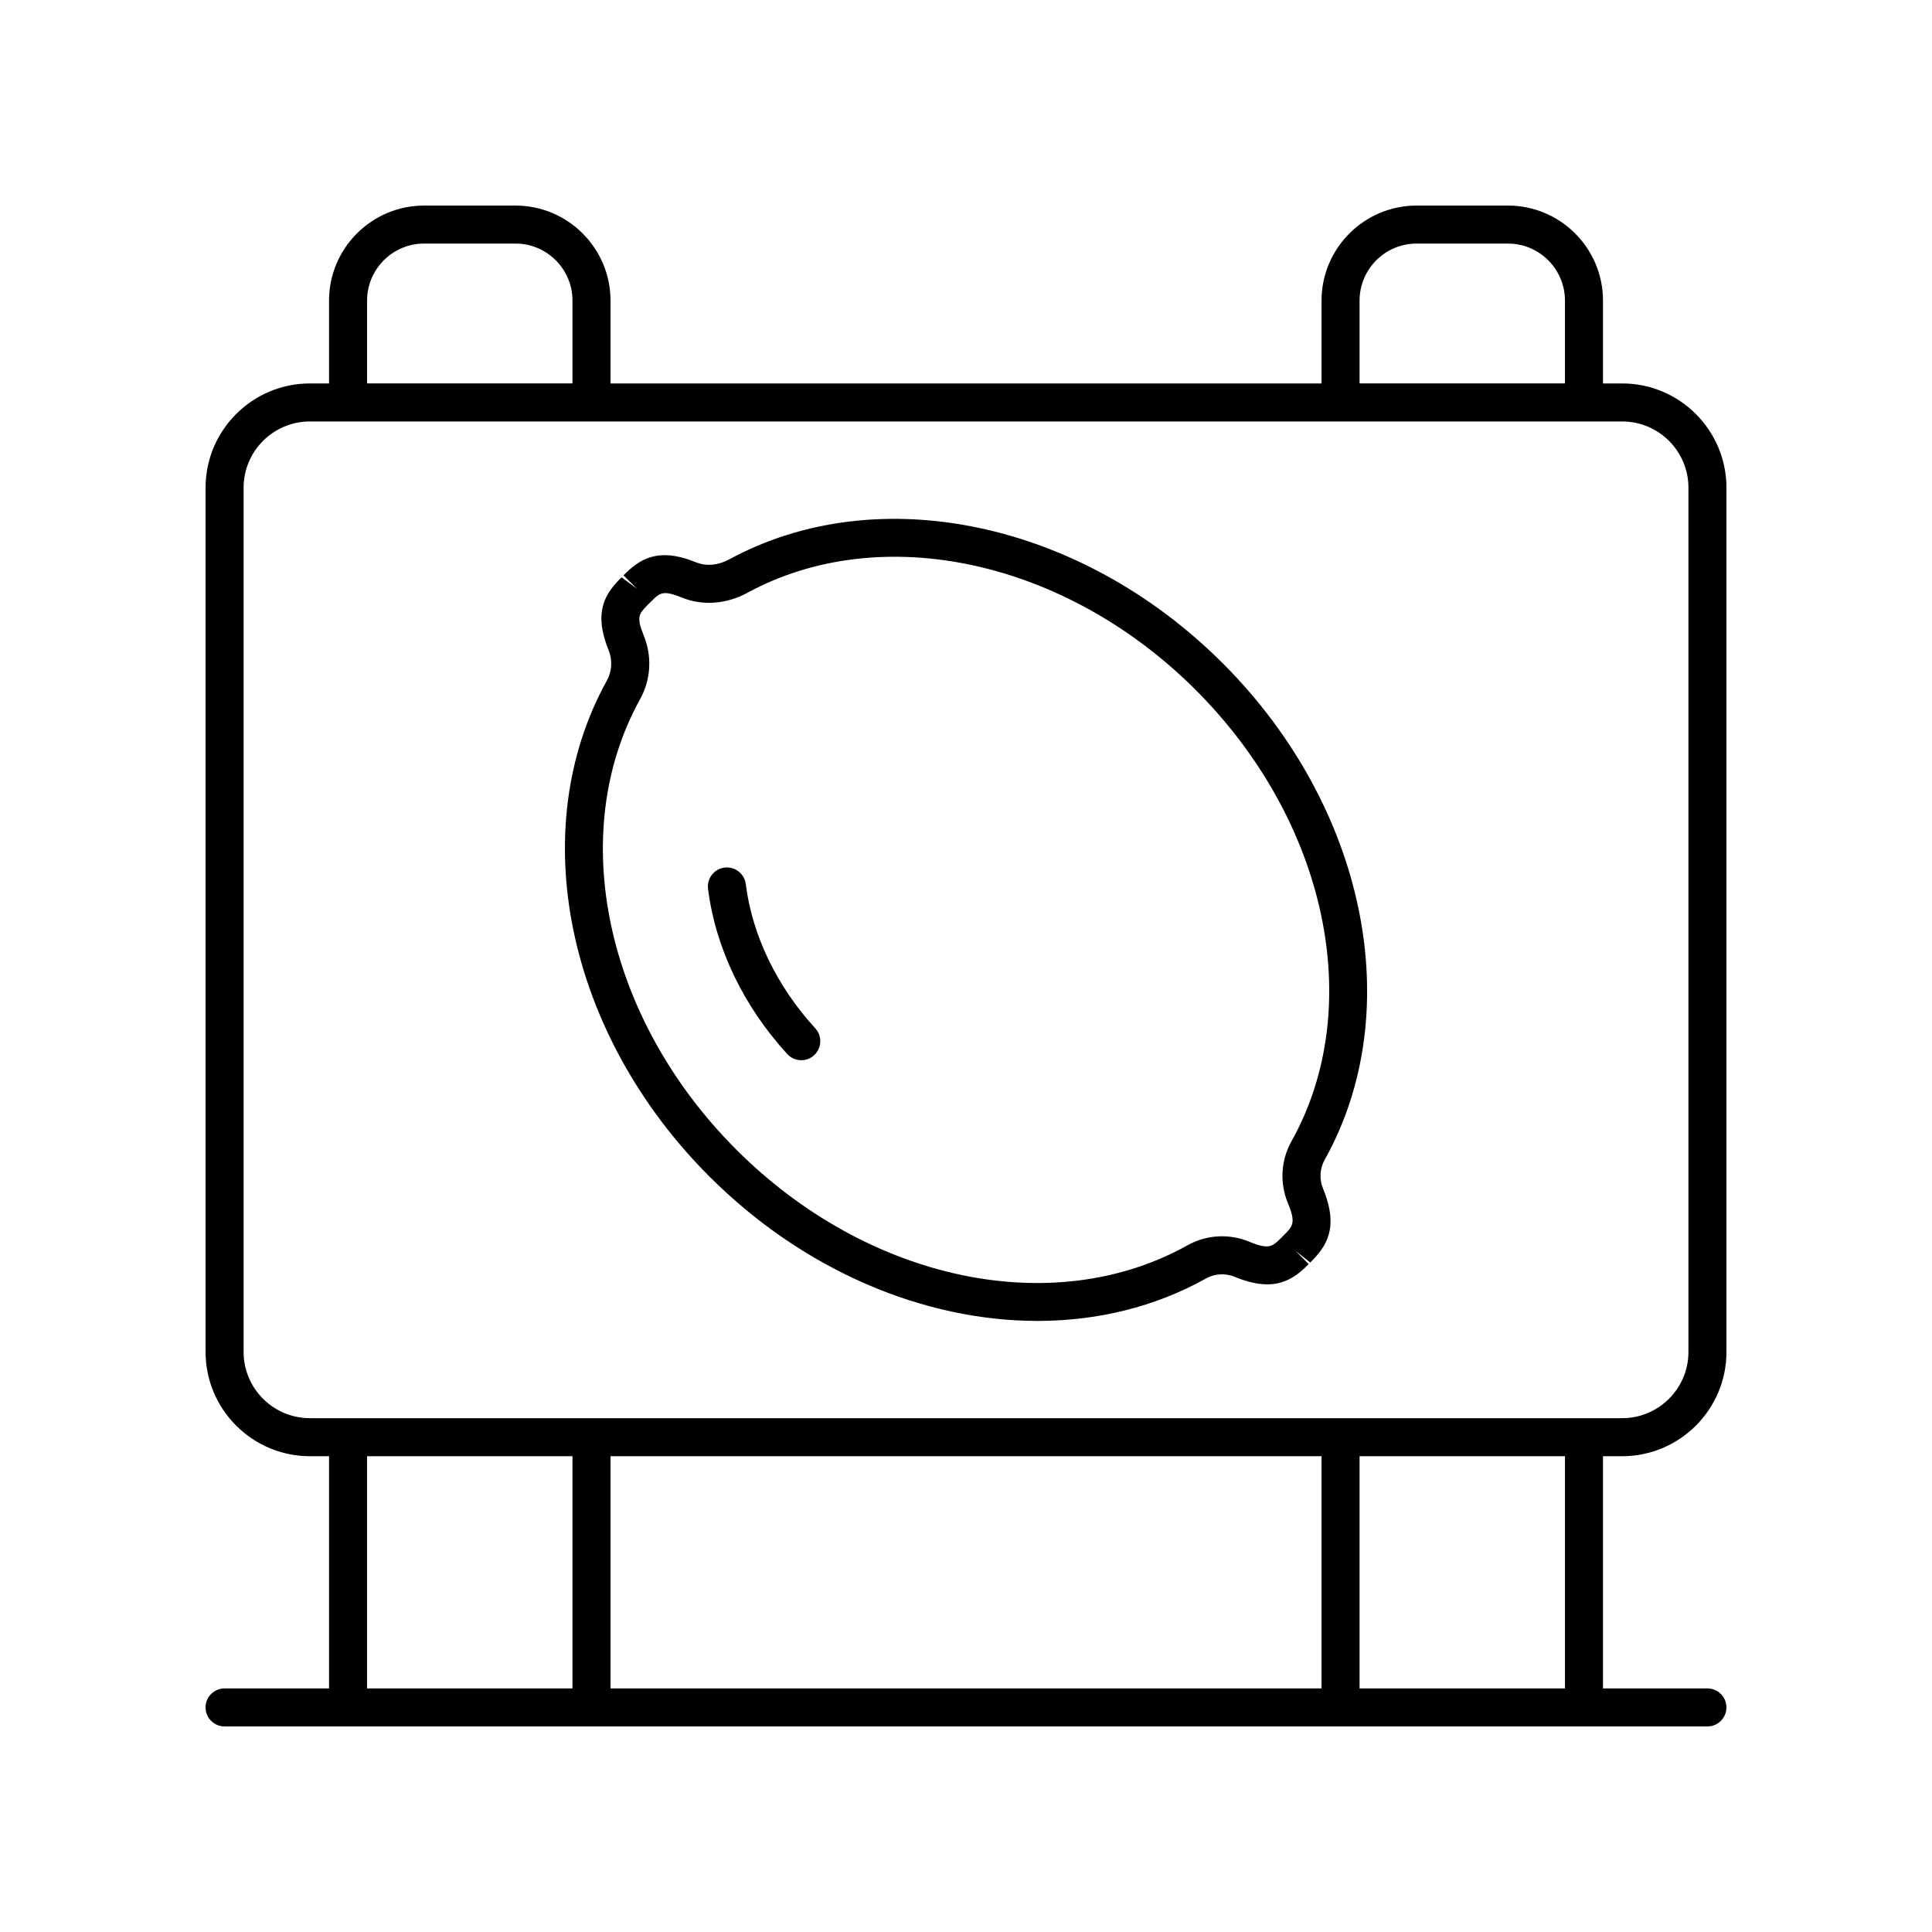
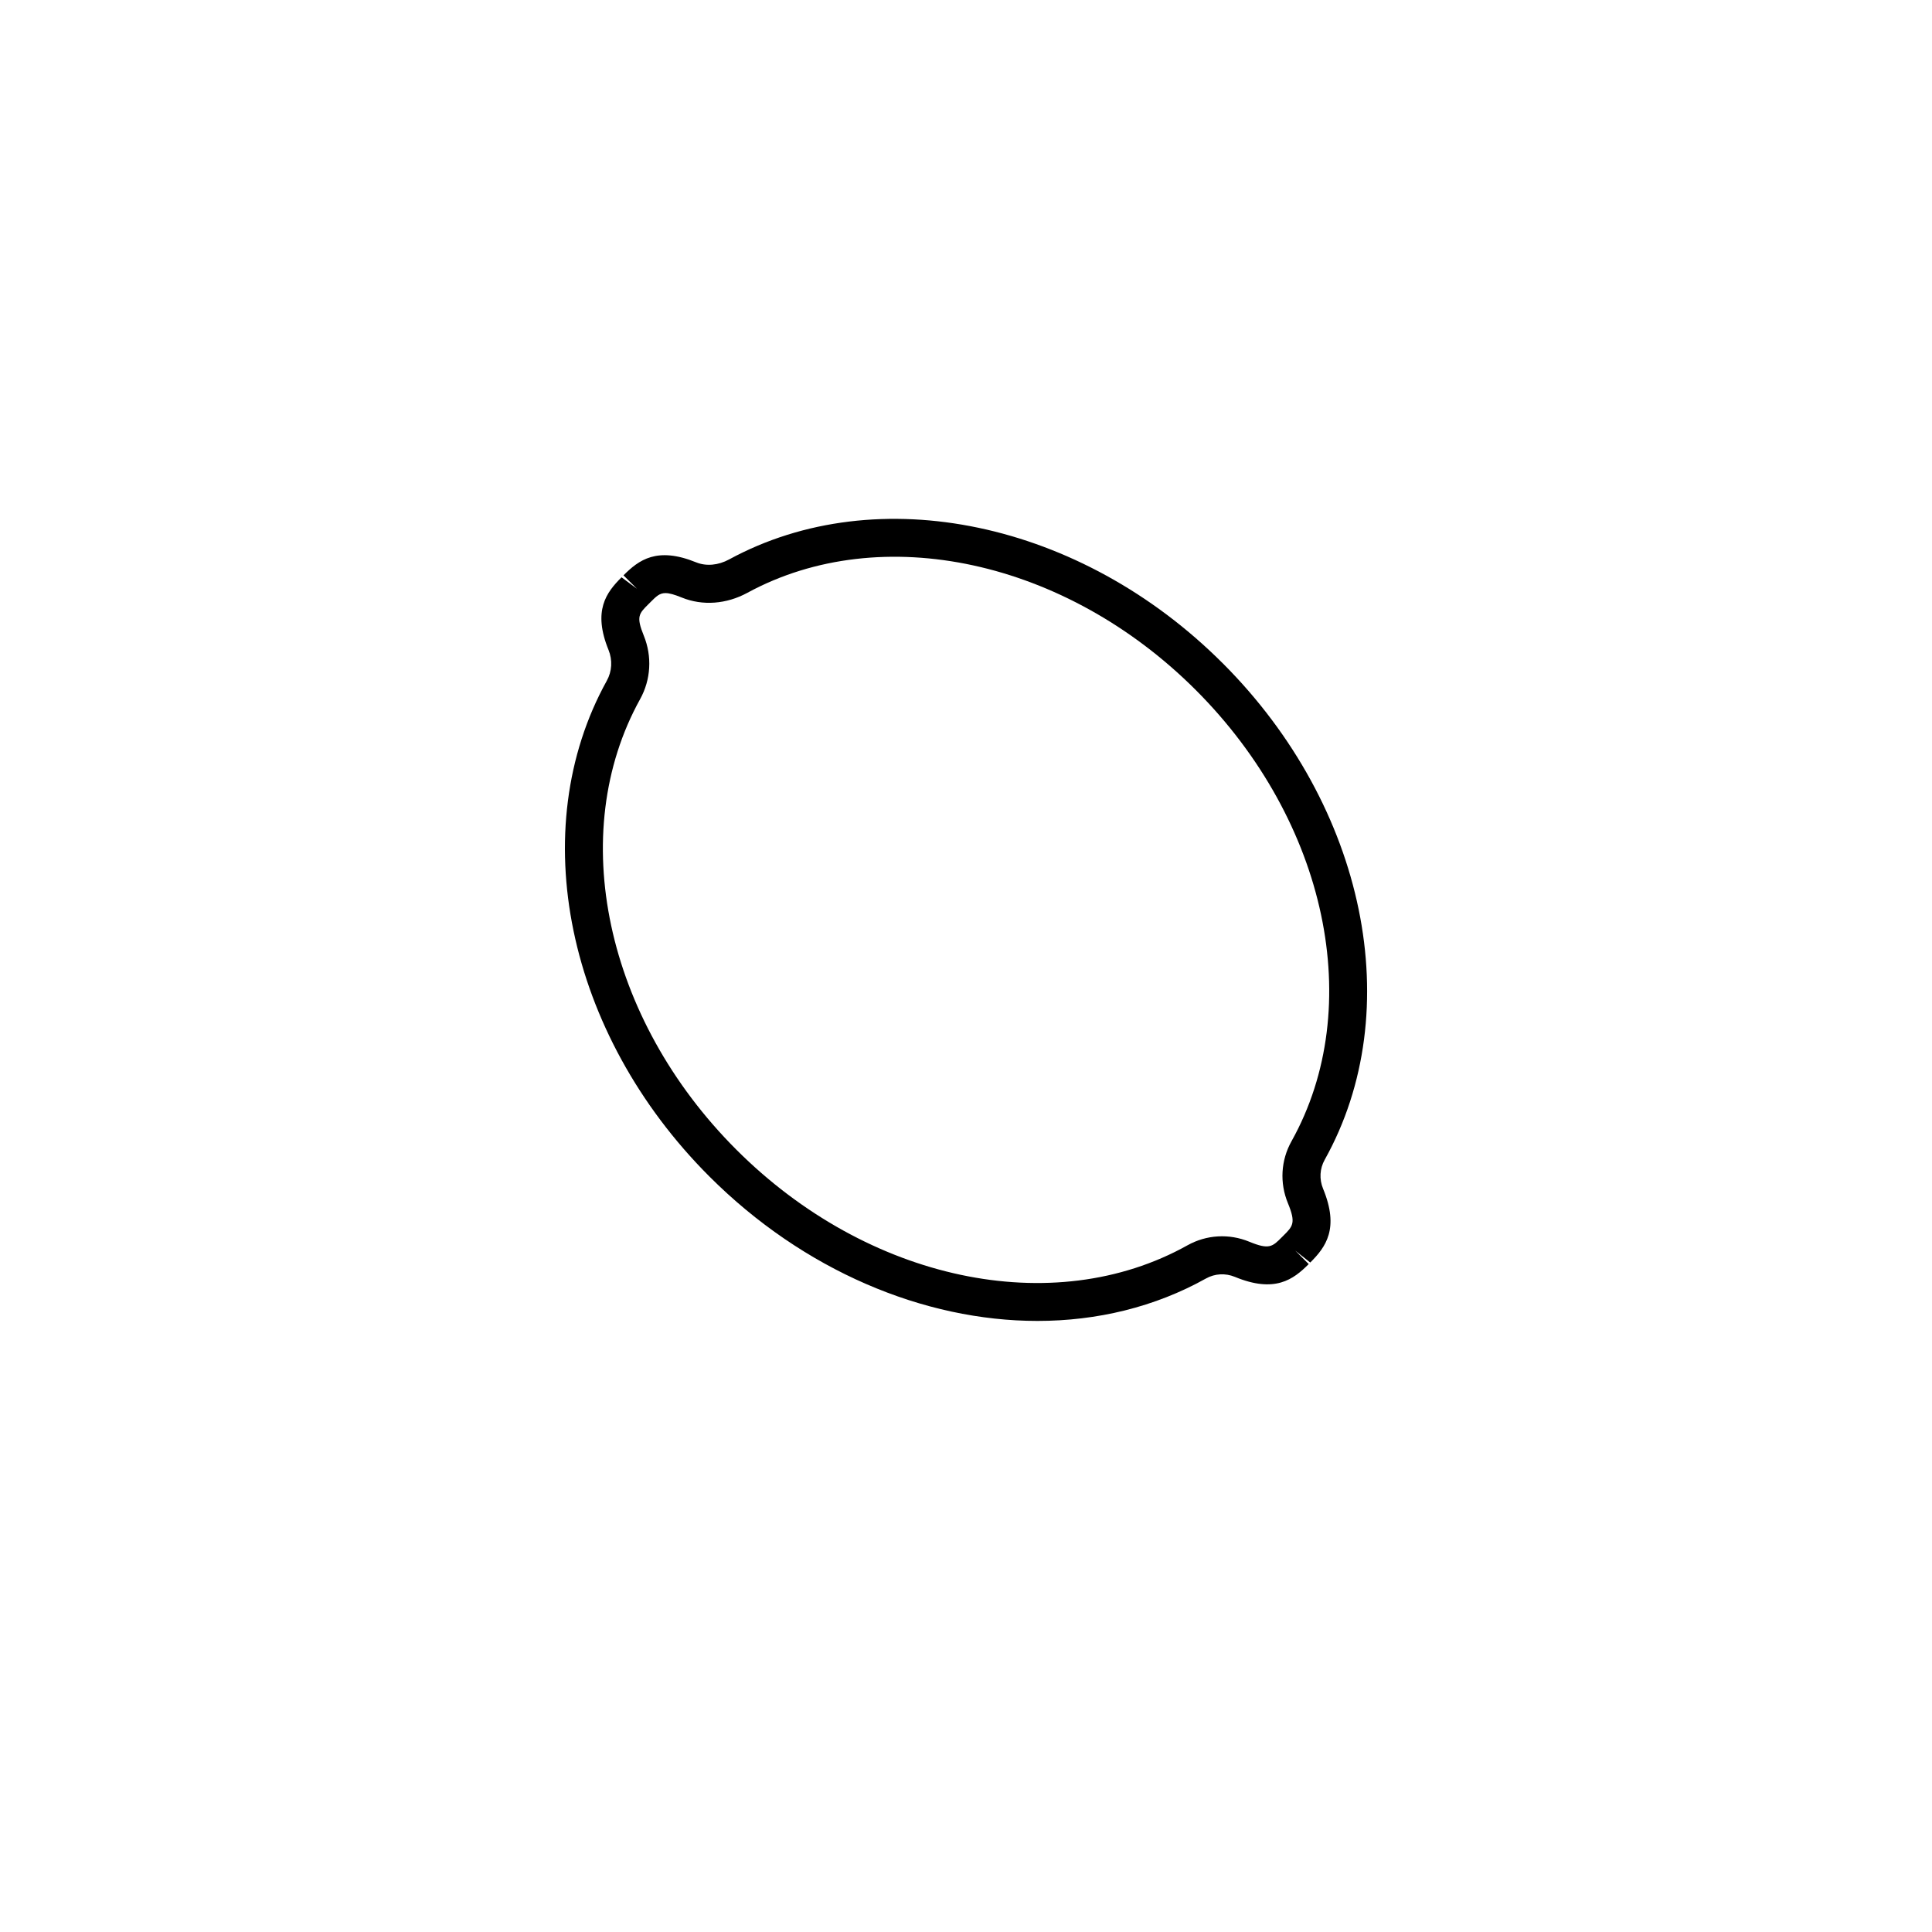
<svg xmlns="http://www.w3.org/2000/svg" fill="#000000" width="800px" height="800px" version="1.1" viewBox="144 144 512 512">
  <g>
-     <path d="m573.89 529.91c15.238 0 27.637-12.398 27.637-27.637v-229.02c0-15.238-12.398-27.637-27.637-27.637h-5.078v-21.949c0-13.891-11.301-25.191-25.191-25.191h-24.207c-13.891 0-25.191 11.301-25.191 25.191v21.949h-188.43v-21.949c0-13.891-11.301-25.191-25.191-25.191h-24.207c-13.891 0-25.191 11.301-25.191 25.191v21.949h-5.086c-15.238 0-27.637 12.398-27.637 27.637v229.02c0 15.238 12.398 27.637 27.637 27.637h5.086v61.535h-27.688c-2.781 0-5.039 2.254-5.039 5.039 0 2.781 2.254 5.039 5.039 5.039h392.97c2.781 0 5.039-2.254 5.039-5.039 0-2.781-2.254-5.039-5.039-5.039h-27.676v-61.535zm-69.59-306.25c0-8.336 6.781-15.113 15.113-15.113h24.207c8.336 0 15.113 6.781 15.113 15.113v21.949h-54.434zm-263.02 0c0-8.336 6.781-15.113 15.113-15.113h24.207c8.336 0 15.113 6.781 15.113 15.113v21.949h-54.434zm-32.723 278.61v-229.02c0-9.684 7.875-17.559 17.559-17.559h347.78c9.684 0 17.559 7.875 17.559 17.559v229.02c0 9.684-7.875 17.559-17.559 17.559h-347.78c-9.68 0-17.559-7.875-17.559-17.559zm285.67 27.637v61.535h-188.43v-61.535zm-252.95 0h54.438v61.535h-54.438zm317.46 61.535h-54.438v-61.535h54.438z" />
    <path d="m468.01 319.75c-37.598-37.602-91.375-48.918-130.77-27.504-2.898 1.578-6.086 1.863-8.754 0.781-10.395-4.234-15.211-0.613-19.254 3.445l3.566 3.555-4.082-3.039c-4.062 4.043-7.672 8.859-3.453 19.25 1.094 2.695 0.926 5.672-0.461 8.172-21.863 39.477-10.688 93.492 27.184 131.36 24.93 24.93 56.809 38.289 86.945 38.289 15.785 0 31.09-3.664 44.668-11.246 2.344-1.309 5.125-1.465 7.648-0.43 10.586 4.375 15.477 0.723 19.578-3.391l-3.566-3.559 3.973 3.152c4.109-4.102 7.758-8.992 3.391-19.578-1.035-2.516-0.879-5.305 0.43-7.648 22.066-39.512 10.945-93.633-27.039-131.61zm18.246 126.7c-2.82 5.047-3.168 11.027-0.945 16.406 2.164 5.25 1.32 6.098-1.195 8.602-0.004 0.004-0.418 0.418-0.422 0.422-2.504 2.512-3.344 3.359-8.602 1.195-5.375-2.223-11.359-1.871-16.402 0.945-35.598 19.871-84.766 9.445-119.57-25.367-34.707-34.707-45.191-83.789-25.492-119.36 2.867-5.176 3.227-11.316 0.98-16.844-2.055-5.059-1.297-5.816 1.223-8.324 0.004-0.004 0.535-0.535 0.543-0.543 1.52-1.523 2.394-2.406 3.977-2.406 1.027 0 2.356 0.375 4.352 1.188 5.473 2.223 11.801 1.758 17.359-1.266 35.496-19.293 84.371-8.695 118.84 25.773 34.801 34.809 45.234 83.98 25.359 119.57z" />
-     <path d="m341.64 378.3c-0.344-2.762-2.879-4.734-5.625-4.375-2.762 0.344-4.719 2.859-4.375 5.625 1.945 15.582 9.398 31.133 20.992 43.785 0.992 1.082 2.352 1.633 3.719 1.633 1.215 0 2.434-0.438 3.402-1.324 2.051-1.879 2.188-5.066 0.309-7.121-10.191-11.121-16.734-24.695-18.422-38.223z" />
  </g>
</svg>